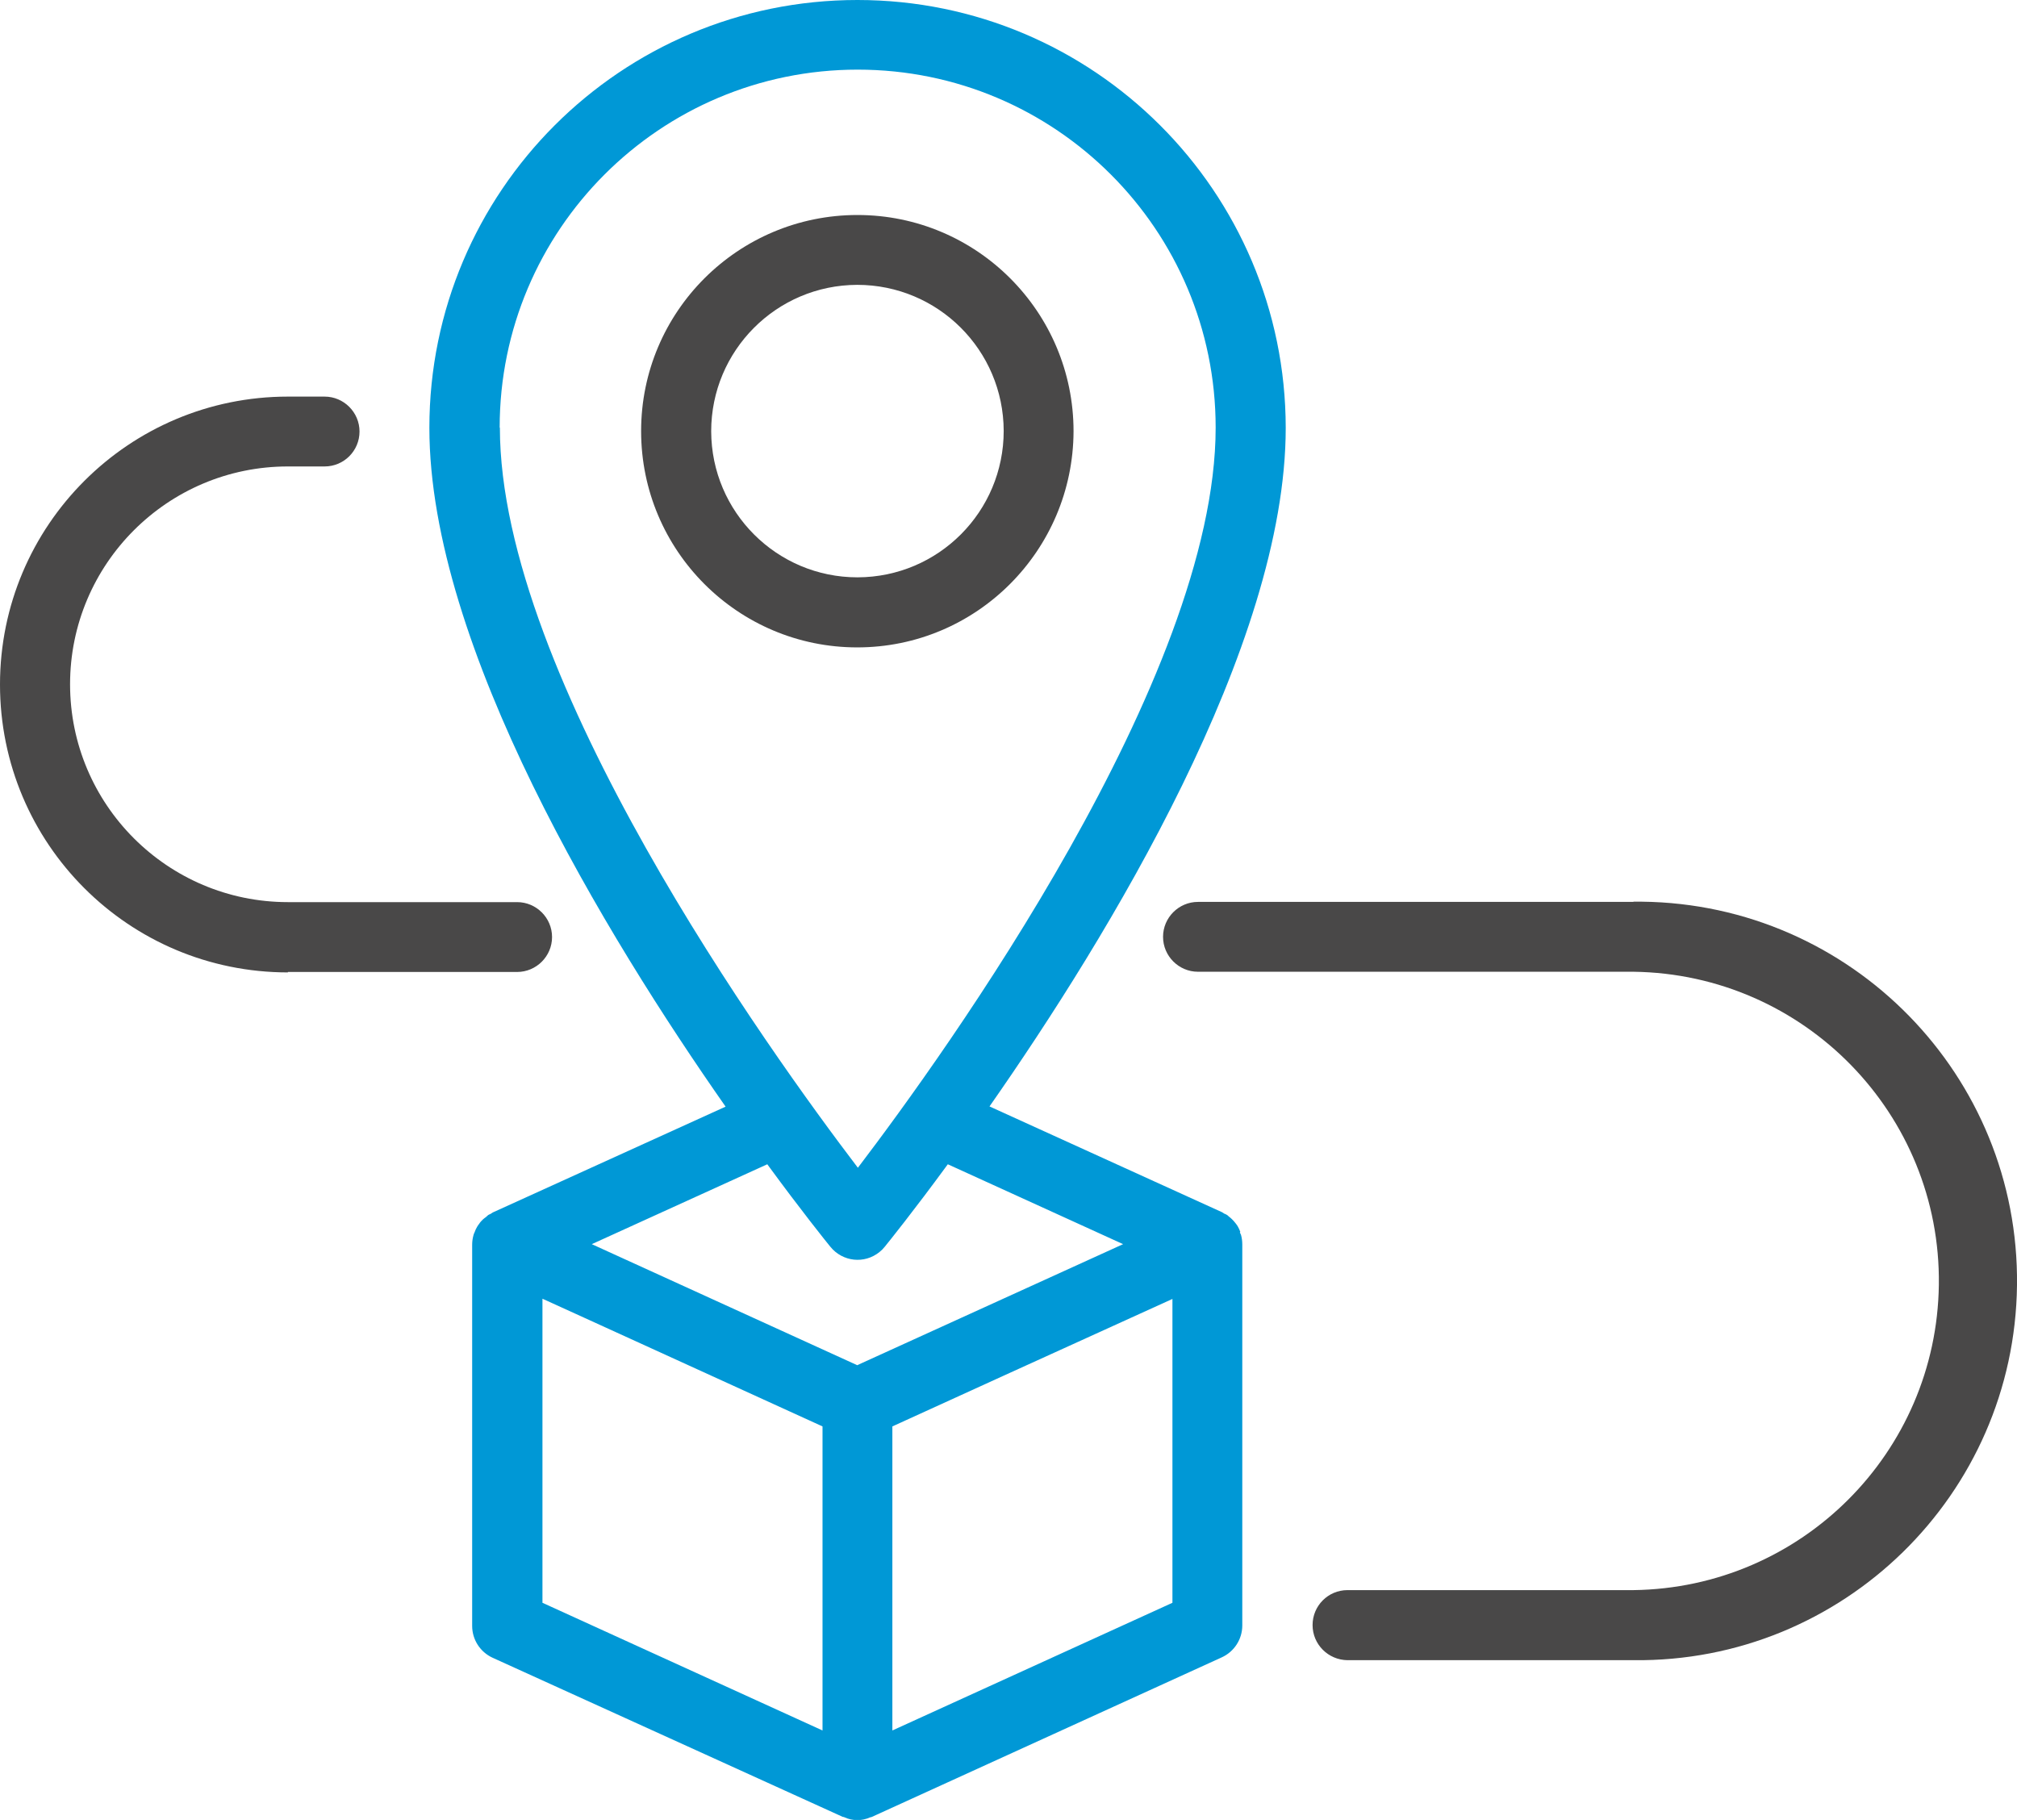
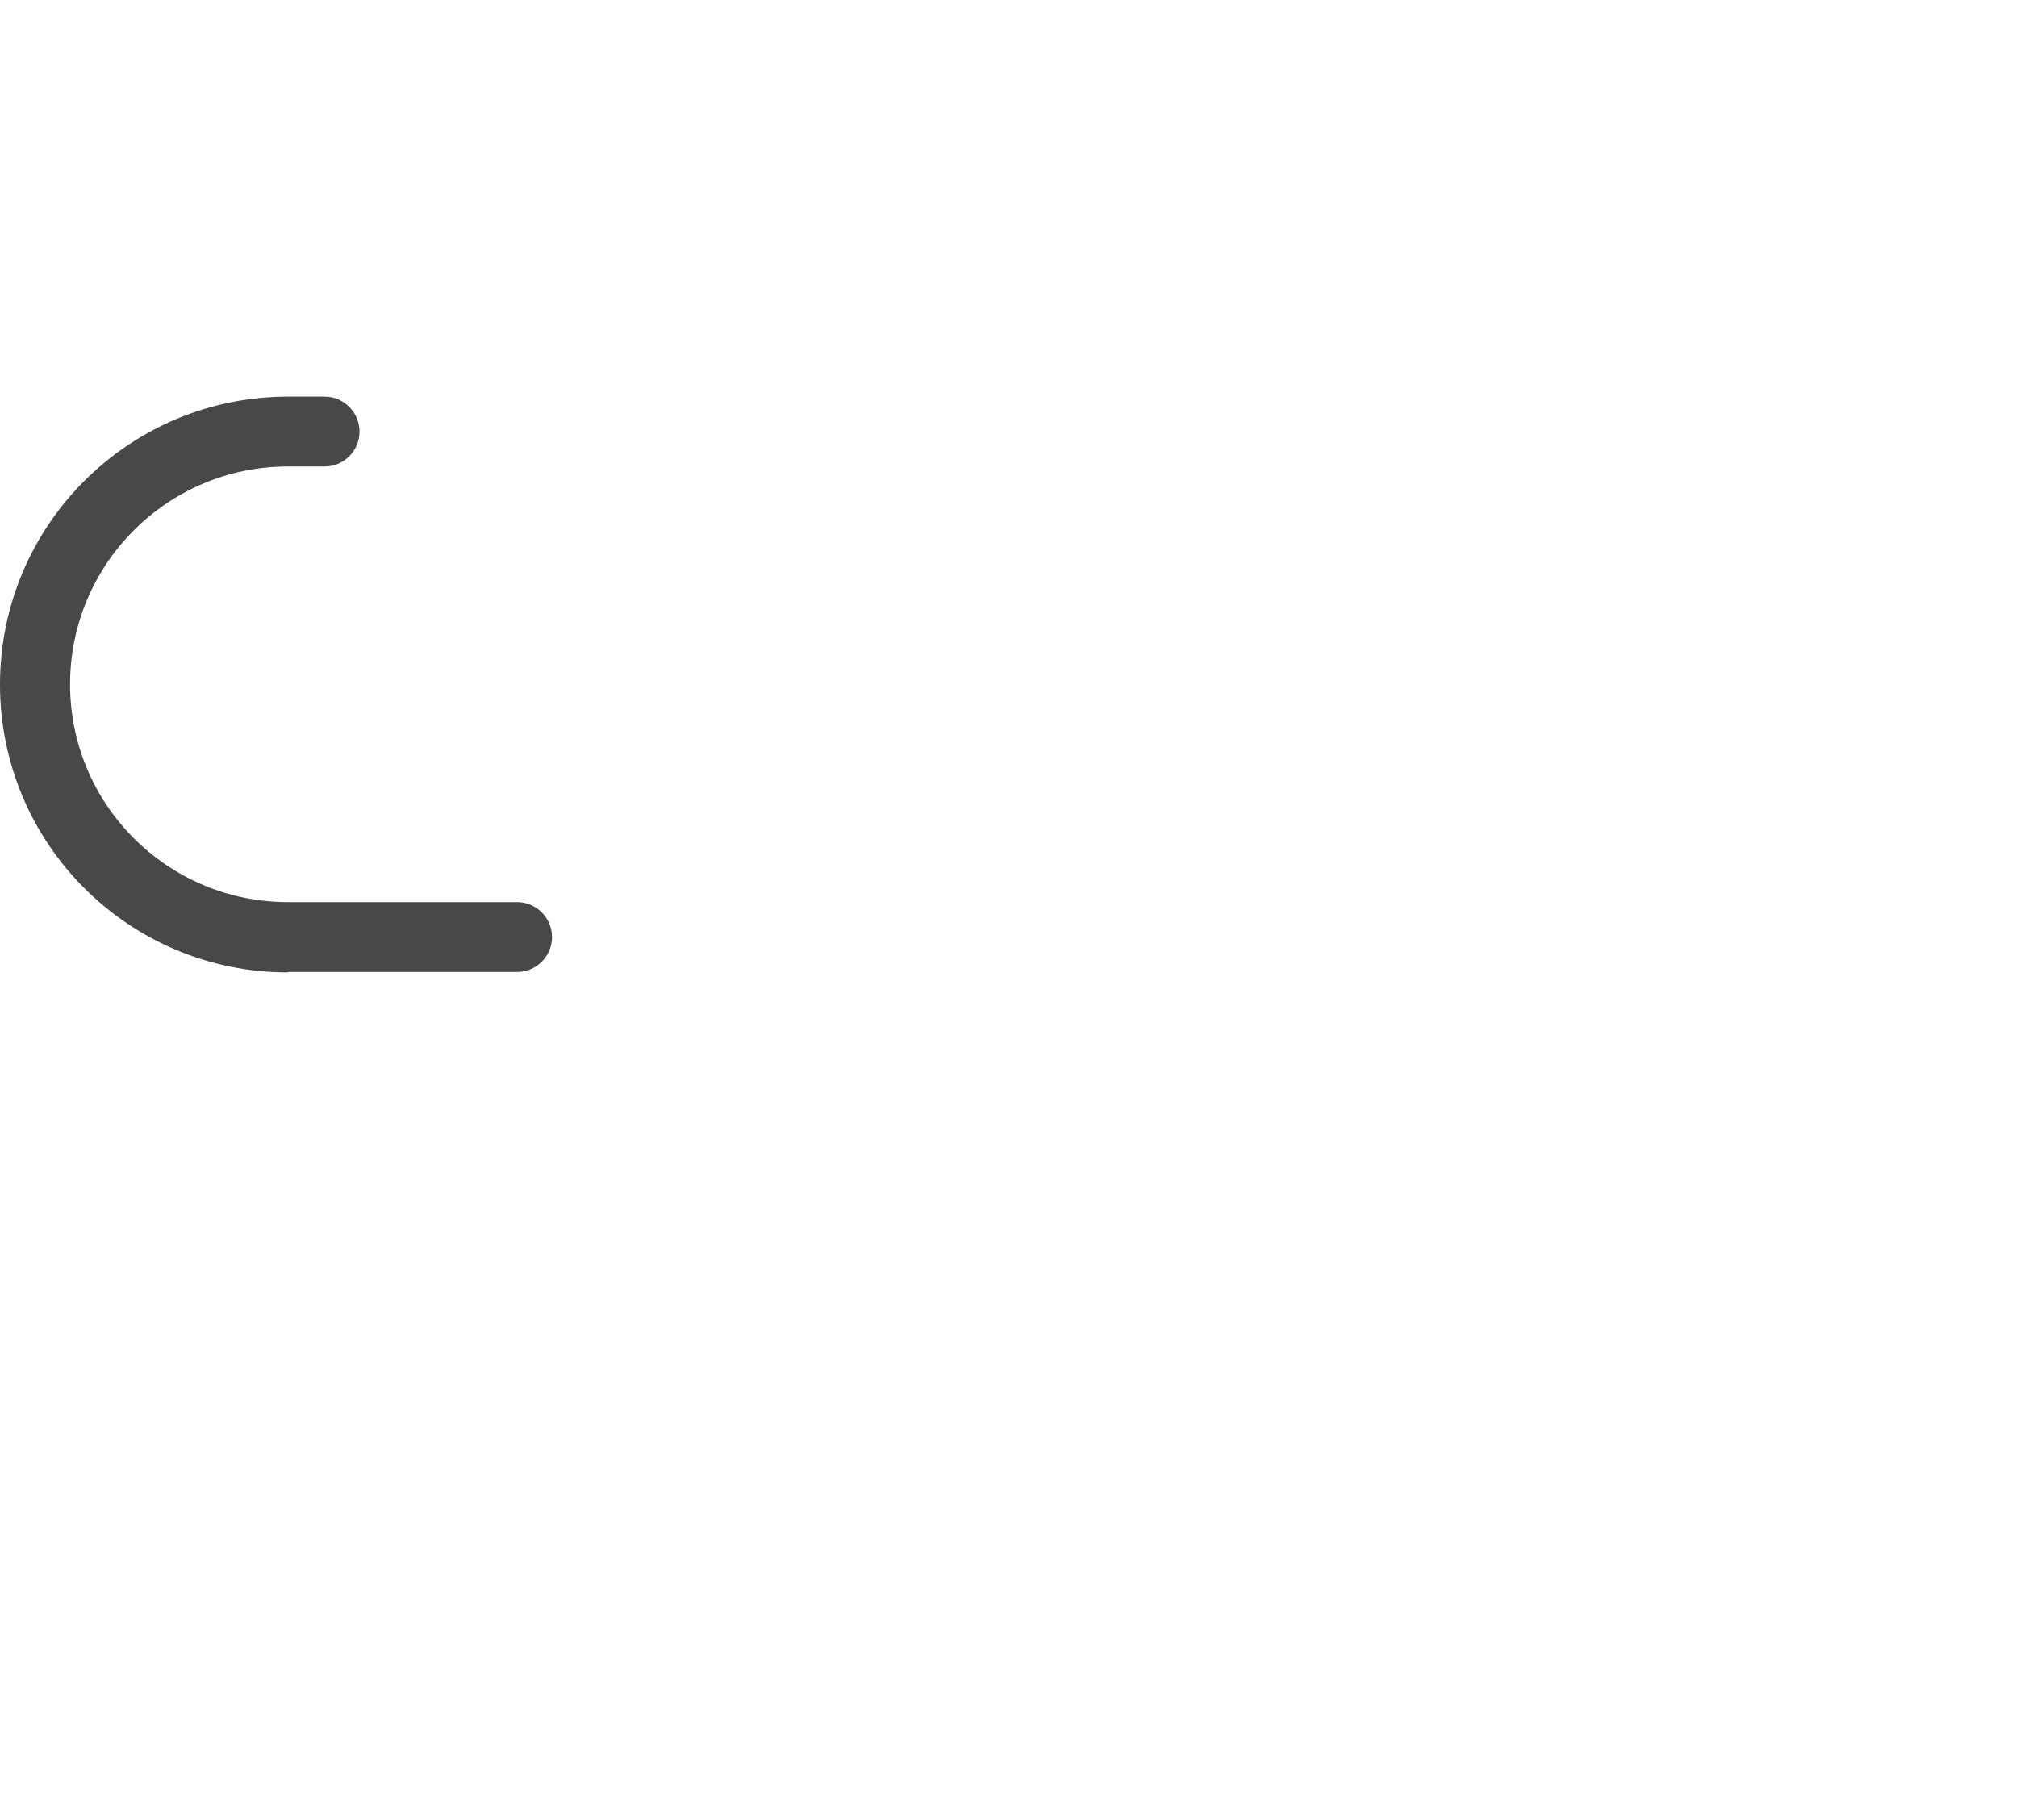
<svg xmlns="http://www.w3.org/2000/svg" id="Layer_2" data-name="Layer 2" viewBox="0 0 92.4 83.38">
  <defs>
    <style>
      .cls-1 {
        fill: #0098d6;
      }

      .cls-2 {
        fill: #494848;
      }
    </style>
  </defs>
  <g id="Layer_1-2" data-name="Layer 1">
    <g>
      <path class="cls-2" d="m13.19,44.53h10.5c.88,0,1.6-.72,1.6-1.6s-.72-1.6-1.6-1.6h-10.5c-5.51,0-9.98-4.47-9.98-9.98,0-5.51,4.47-9.98,9.98-9.98h1.68c.89,0,1.6-.72,1.6-1.6s-.72-1.6-1.6-1.6h-1.68c-7.28,0-13.19,5.9-13.19,13.19s5.9,13.19,13.19,13.19" />
-       <path class="cls-1" d="m53.71,73.43l-12.83,5.85v-13.93l5.11-2.33,7.72-3.51v13.93Zm-14.43-10.88l-12.17-5.55,8.04-3.66c1.59,2.17,2.71,3.56,2.89,3.78.56.69,1.56.8,2.25.24.09-.07.17-.15.24-.24.18-.22,1.3-1.61,2.89-3.78l8.03,3.66-12.17,5.54Zm-1.6,16.73l-12.83-5.85v-13.93l1.89.86,10.94,4.99v13.93Zm-14.79-59.69c0-9.05,7.34-16.4,16.4-16.4,9.06,0,16.4,7.34,16.4,16.4,0,11.45-12.37,28.63-16.39,33.91-4.02-5.28-16.4-22.46-16.4-33.91m33.92,36.85c-.03-.09-.07-.17-.12-.26-.03-.05-.06-.09-.1-.14-.05-.07-.11-.13-.17-.19-.04-.04-.09-.08-.14-.12-.03-.03-.06-.06-.1-.08-.04-.02-.07-.04-.11-.05-.03-.02-.06-.04-.09-.06l-10.66-4.85c5.45-7.8,13.57-21.09,13.57-31.09C58.89,8.78,50.11,0,39.28,0c-10.83,0-19.61,8.77-19.61,19.6h0c0,10.02,8.12,23.31,13.57,31.1l-10.67,4.85s-.06.04-.09.06c-.03.02-.08.03-.12.06-.03.03-.07.06-.1.09-.05.03-.09.07-.14.11-.06.06-.12.12-.17.2-.03.04-.07.09-.09.13-.05.08-.09.17-.12.26-.02.04-.04.08-.05.13-.04.14-.06.29-.06.44v17.46c0,.63.37,1.2.94,1.46l16.04,7.29s.05,0,.08.02c.37.17.8.17,1.17,0,.03,0,.05-.01.08-.02l16.03-7.31c.57-.26.94-.83.94-1.46v-17.46c0-.15-.02-.3-.06-.44-.01-.03-.04-.07-.05-.12Z" />
-       <path class="cls-2" d="m32.58,19.76c0-3.7,2.99-6.7,6.69-6.71,3.7,0,6.7,2.99,6.71,6.69,0,3.7-2.99,6.7-6.69,6.71h-.01c-3.69,0-6.69-2.99-6.7-6.69m16.6,0c0-5.47-4.43-9.91-9.9-9.91-5.47,0-9.91,4.43-9.91,9.9,0,5.47,4.43,9.91,9.9,9.91h0c5.47,0,9.89-4.44,9.91-9.9" />
-       <path class="cls-2" d="m74.83,41.32h-19.95c-.88,0-1.6.72-1.6,1.6s.72,1.6,1.6,1.6h19.95c7.82.1,14.09,6.52,13.99,14.34-.1,7.69-6.3,13.89-13.99,13.99h-13.1c-.89,0-1.6.72-1.6,1.6,0,.89.72,1.6,1.6,1.61h13.1c9.59.11,17.46-7.58,17.57-17.18.11-9.59-7.58-17.46-17.18-17.57-.13,0-.26,0-.39,0" />
    </g>
  </g>
</svg>